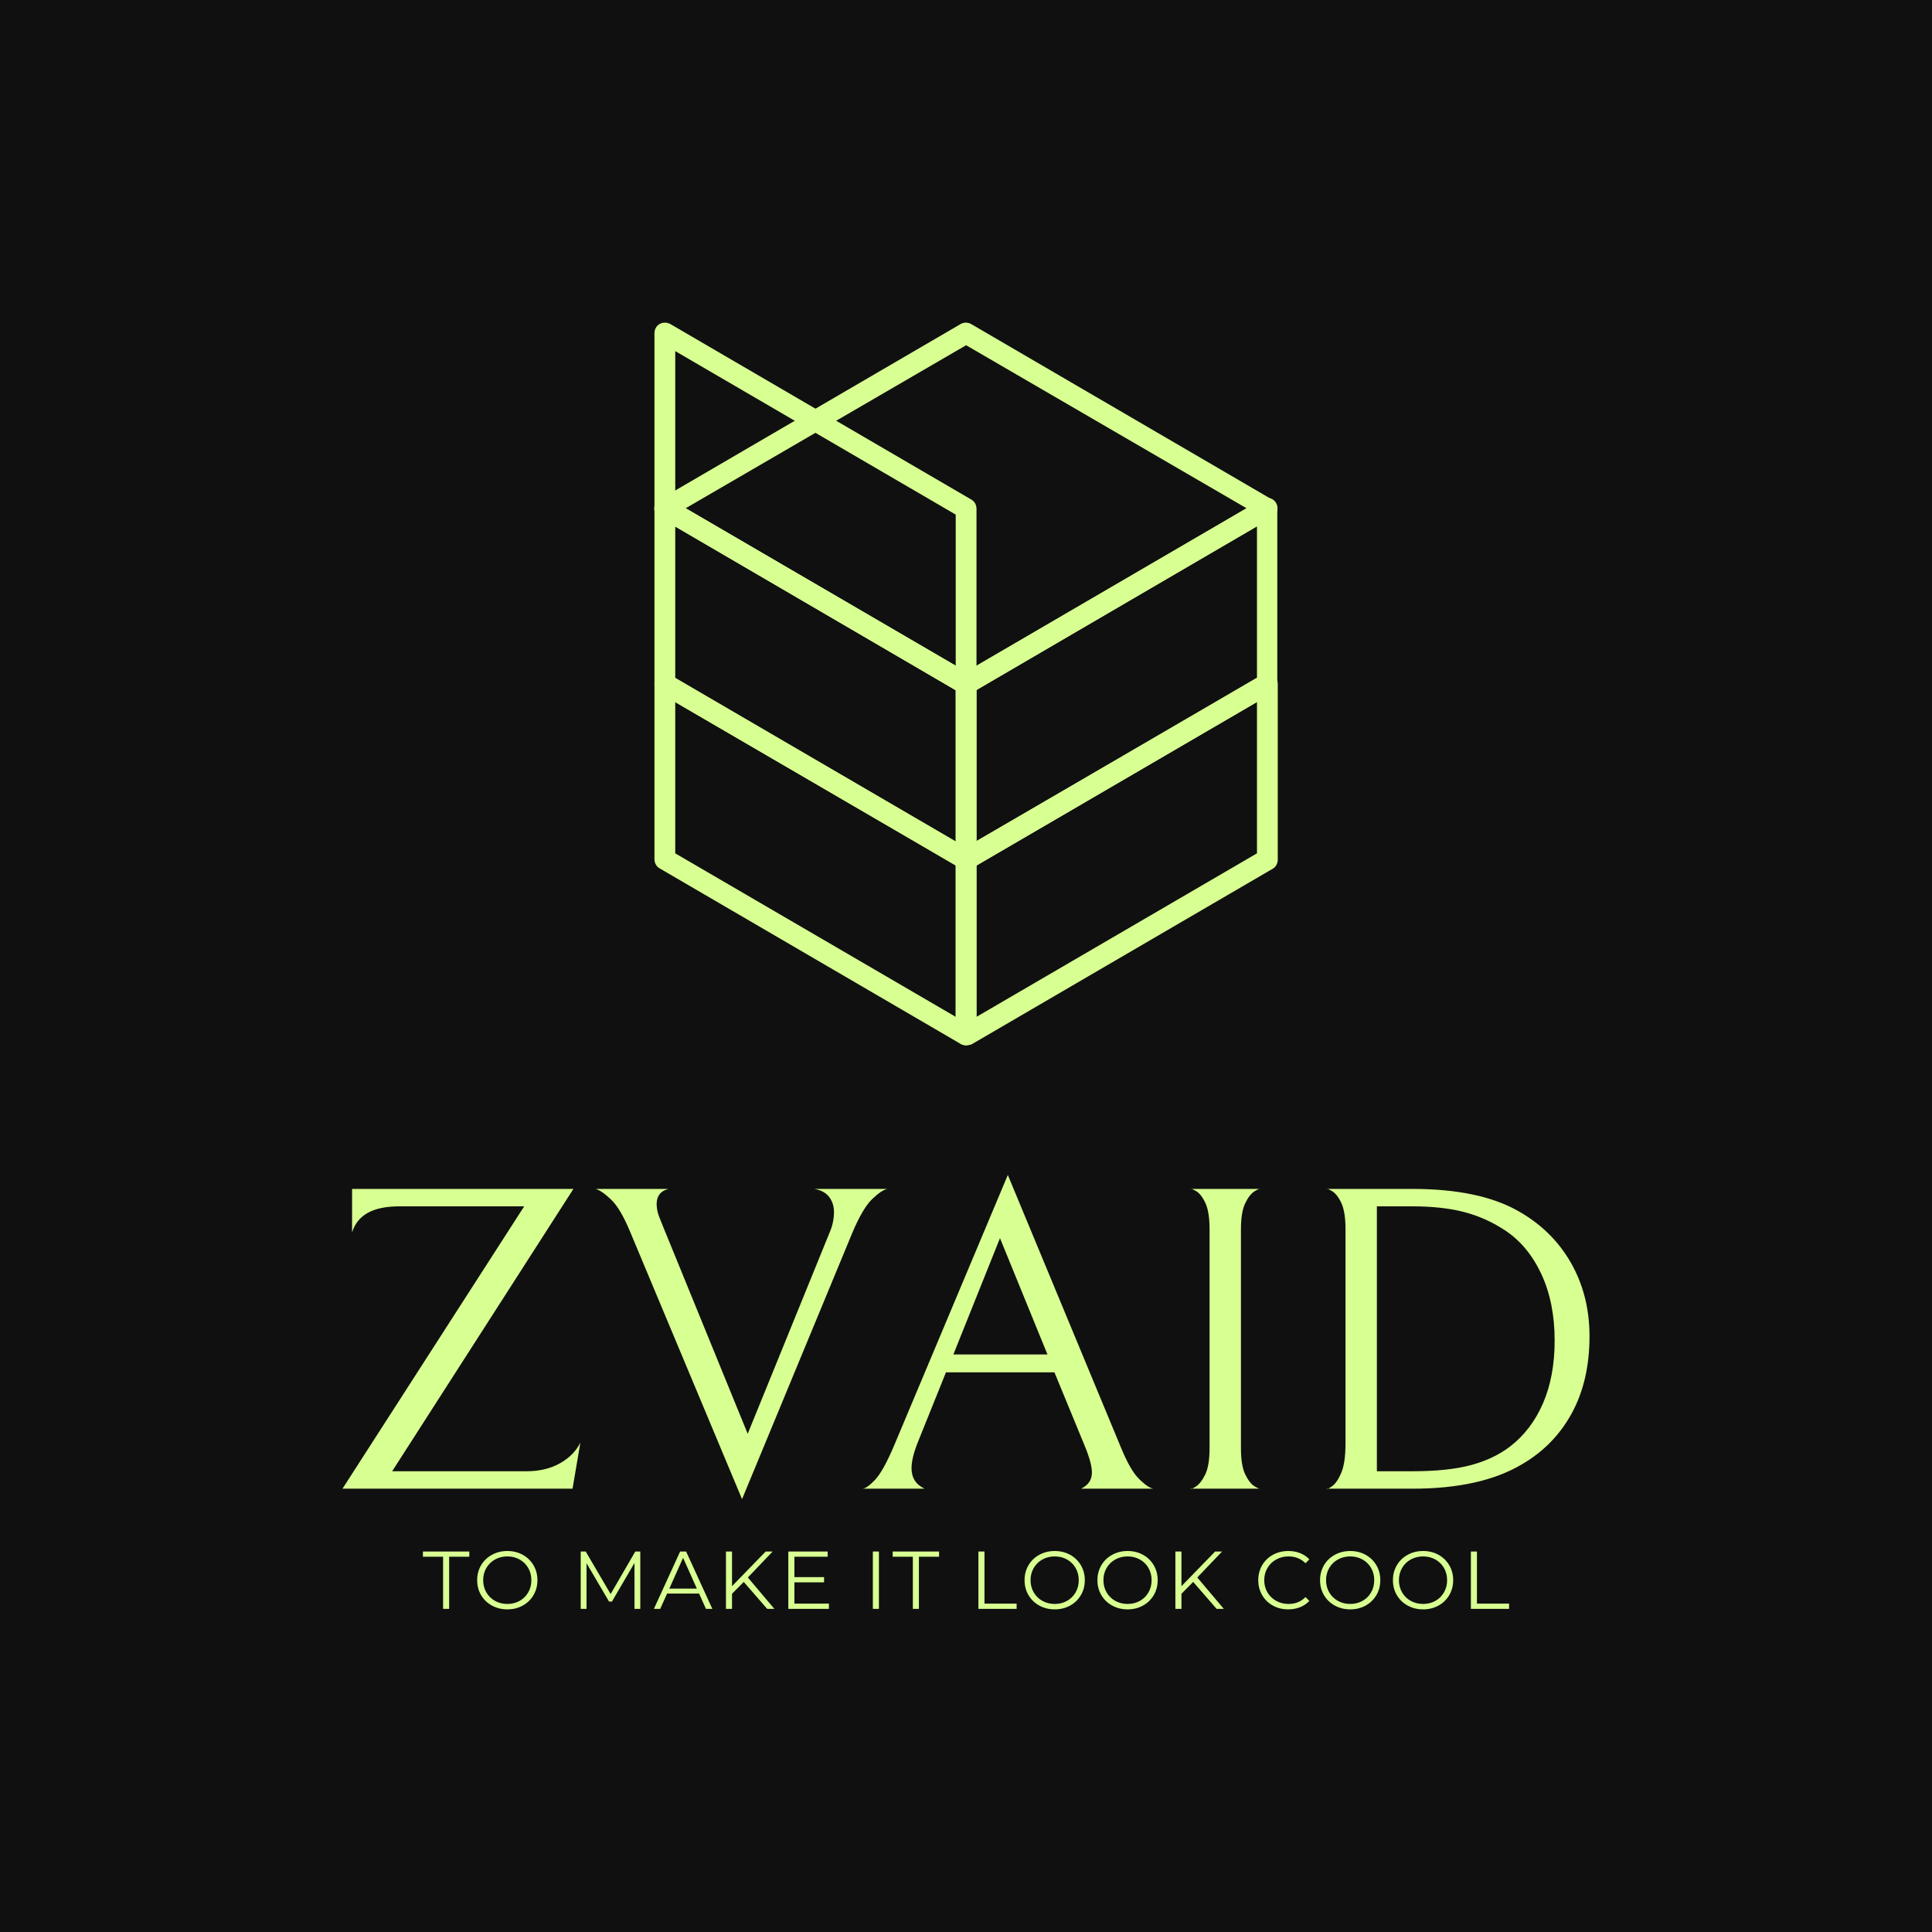
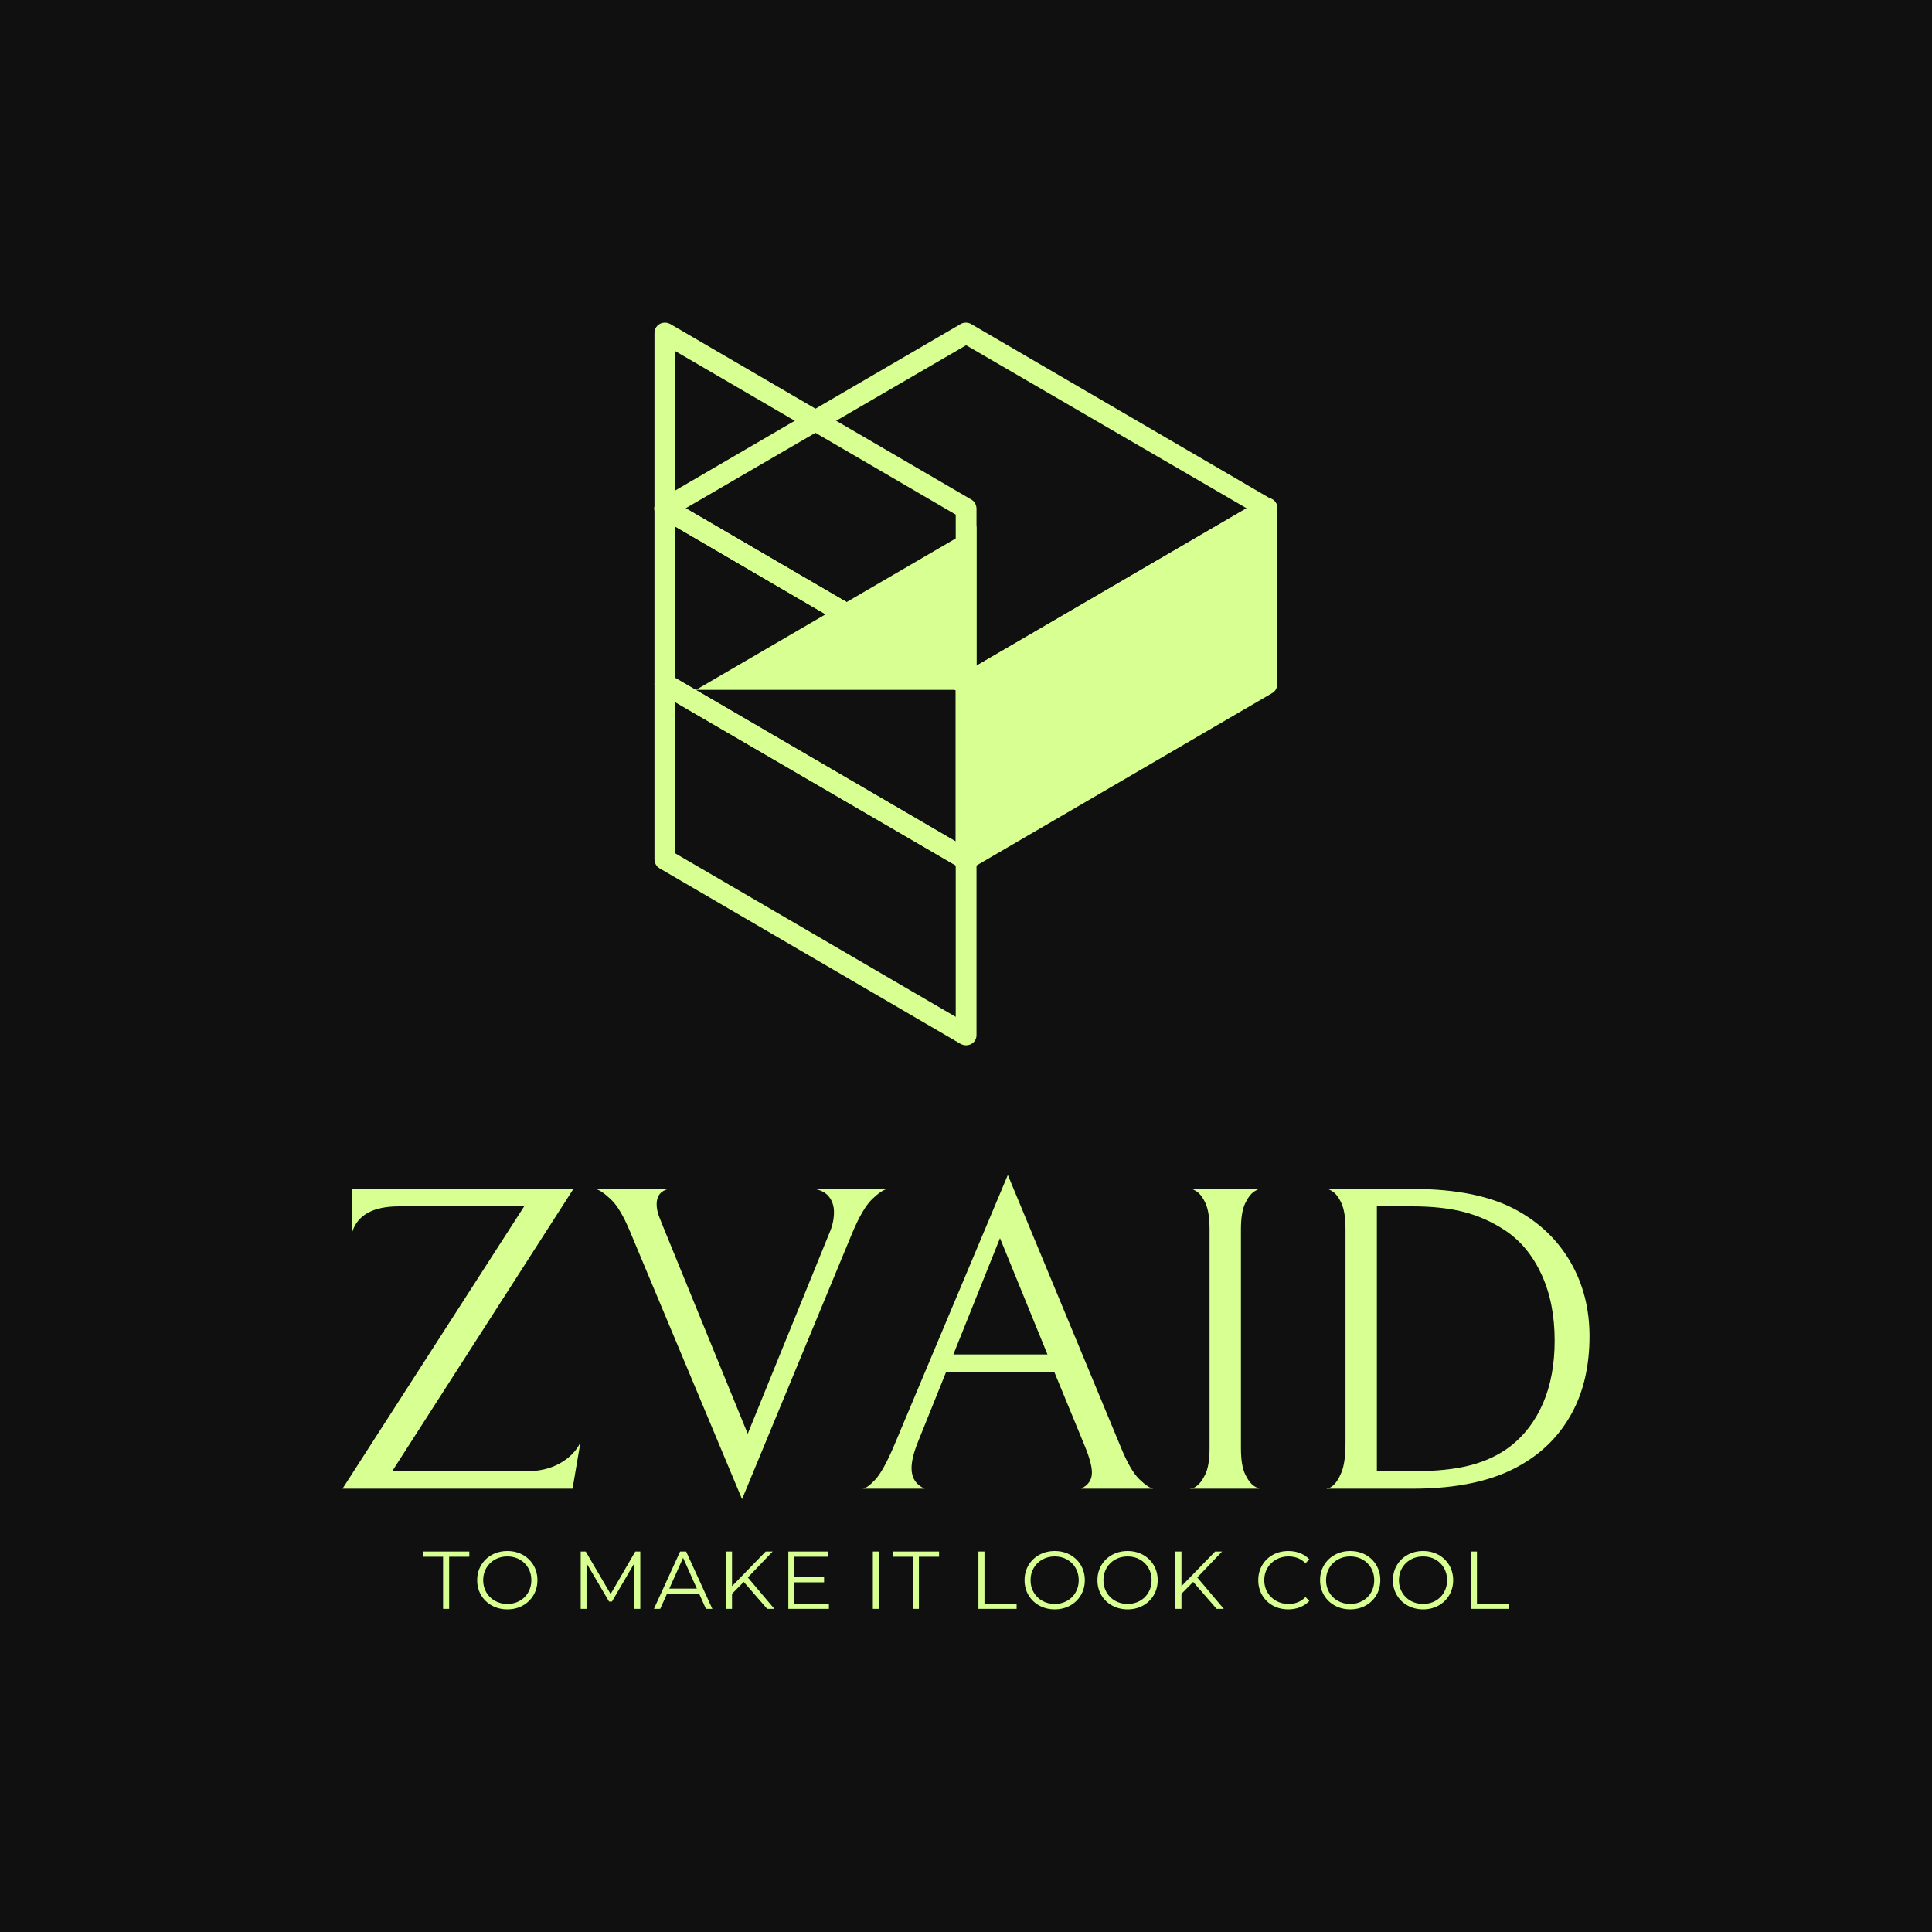
<svg xmlns="http://www.w3.org/2000/svg" version="1.1" preserveAspectRatio="none" width="500" height="500" viewBox="0 0 500 500">
  <rect width="100%" height="100%" fill="#101010" fill-opacity="1" />
  <svg viewBox="126.411 244.012 384.678 396.923" width="322.726" height="333" x="88.637px" y="83.5px" preserveAspectRatio="none">
    <defs />
    <style>.aIptOCySncolors-3 {fill:#363736;fill-opacity:1;}.aIptOCySncolors-4 {fill:#4B4D4B;fill-opacity:1;}.aIptOCySncolors-5 {fill:#6D6F6D;fill-opacity:1;}.aIptOCySncolors-6 {fill:#7F8480;fill-opacity:1;}.aIptOCySncolors-7 {fill:#969E98;fill-opacity:1;}.companyName {fill:#D8FF91;fill-opacity:1;}.icon1 {fill:#D8FF91;fill-opacity:1;}.icon2 {fill:#FFD39E;fill-opacity:1;}.icon3 {fill:#FFFFFF;fill-opacity:1;}.icon3-str {stroke:#FFFFFF;stroke-opacity:1;}.text {fill:#D8FF91;fill-opacity:1;}</style>
    <g opacity="1" transform="rotate(0 222.581 244.012)">
      <svg width="192.339" height="222.923" x="222.581" y="244.012" version="1.1" preserveAspectRatio="none" viewBox="30.952 20 138.048 160">
        <g transform="matrix(1 0 0 1 0 0)">
          <g>
            <path d="M100 102.3c-.4 0-.8-.1-1.2-.3L32.1 63.1c-.7-.4-1.1-1.2-1.1-2V22.3c0-1.3 1-2.3 2.3-2.3.4 0 .8.1 1.2.3l66.7 38.9c.7.4 1.1 1.2 1.1 2V100c0 1.3-1 2.3-2.3 2.3zM35.6 59.8L97.7 96V62.5L35.6 26.3v33.5z" data-color="1" class="icon1" />
            <path d="M100 141.1c-.4 0-.8-.1-1.2-.3L32.1 102c-.7-.4-1.1-1.2-1.1-2V61.1c0-1.3 1-2.3 2.3-2.3.4 0 .8.1 1.2.3L101.2 98c.7.4 1.1 1.2 1.1 2v38.9c0 1.2-1 2.2-2.3 2.2zM35.6 98.7l62.1 36.2v-33.5L35.6 65.1v33.6z" data-color="1" class="icon1" />
            <path d="M100 180c-.4 0-.8-.1-1.2-.3l-66.7-38.9c-.7-.4-1.1-1.2-1.1-2V100c0-1.3 1-2.3 2.3-2.3.4 0 .8.1 1.2.3l66.7 38.9c.7.4 1.1 1.2 1.1 2v38.9c0 1.2-1 2.2-2.3 2.2zm-64.4-42.5l62.1 36.2v-33.5L35.6 104v33.5z" data-color="1" class="icon1" />
-             <path d="M100 141.1c-1.3 0-2.3-1-2.3-2.3V100c0-.8.4-1.6 1.1-2l66.7-38.9c1.1-.6 2.5-.3 3.1.8.2.4.3.7.3 1.2V100c0 .8-.4 1.6-1.1 2l-66.7 38.9c-.3.1-.7.2-1.1.2zm2.3-39.8v33.5l62.1-36.2V65.1l-62.1 36.2z" data-color="1" class="icon1" />
-             <path d="M100 180c-1.3 0-2.3-1-2.3-2.3v-38.9c0-.8.4-1.6 1.1-2L165.6 98c1.1-.6 2.5-.3 3.1.8.2.4.3.7.3 1.2v38.9c0 .8-.4 1.6-1.1 2l-66.7 38.9c-.4.1-.8.2-1.2.2zm2.3-39.8v33.5l62.1-36.2V104l-62.1 36.2z" data-color="1" class="icon1" />
+             <path d="M100 141.1c-1.3 0-2.3-1-2.3-2.3V100c0-.8.4-1.6 1.1-2l66.7-38.9c1.1-.6 2.5-.3 3.1.8.2.4.3.7.3 1.2V100c0 .8-.4 1.6-1.1 2l-66.7 38.9c-.3.1-.7.2-1.1.2zm2.3-39.8v33.5V65.1l-62.1 36.2z" data-color="1" class="icon1" />
            <path d="M100 102.3c-.4 0-.8-.1-1.2-.3L32.1 63.1c-1.1-.6-1.5-2-.8-3.1.2-.3.5-.6.8-.8l66.7-38.9c.7-.4 1.6-.4 2.3 0l66.7 38.9c1.1.6 1.5 2 .8 3.1-.2.3-.5.6-.8.8L101.2 102c-.4.2-.8.3-1.2.3zM37.9 61.1L100 97.3l62.1-36.2L100 25 37.9 61.1z" data-color="1" class="icon1" />
          </g>
        </g>
      </svg>
    </g>
    <g opacity="1" transform="rotate(0 151.221 622.936)">
      <svg width="335.059" height="18" x="151.221" y="622.936" version="1.1" preserveAspectRatio="none" viewBox="0.16 -28.24 530.04 28.48">
        <g transform="matrix(1 0 0 1 0 0)" class="text">
          <path id="id-6izo4zJp20" d="M10 0L10-25.44L0.16-25.44L0.16-28L22.80-28L22.80-25.44L12.96-25.44L12.96 0L10 0Z M41.36 0.24Q37.20 0.24 33.82-1.62Q30.44-3.48 28.54-6.72Q26.64-9.96 26.64-14L26.64-14Q26.64-18.04 28.54-21.28Q30.44-24.52 33.82-26.38Q37.20-28.24 41.36-28.24L41.36-28.24Q45.52-28.24 48.86-26.40Q52.20-24.56 54.12-21.30Q56.04-18.04 56.04-14L56.04-14Q56.04-9.96 54.12-6.70Q52.20-3.44 48.86-1.60Q45.52 0.24 41.36 0.24L41.36 0.24ZM41.36-2.40Q44.68-2.40 47.36-3.90Q50.04-5.40 51.56-8.06Q53.08-10.72 53.08-14L53.08-14Q53.08-17.28 51.56-19.94Q50.04-22.60 47.36-24.10Q44.68-25.60 41.36-25.60L41.36-25.60Q38.04-25.60 35.34-24.10Q32.64-22.60 31.10-19.94Q29.56-17.28 29.56-14L29.56-14Q29.56-10.72 31.10-8.06Q32.64-5.40 35.34-3.90Q38.04-2.40 41.36-2.40L41.36-2.40Z M103.80-28L106.24-28L106.24 0L103.40 0L103.40-22.40L92.40-3.56L91.00-3.56L80.00-22.28L80.00 0L77.16 0L77.16-28L79.60-28L91.76-7.24L103.80-28Z M138.28 0L134.92-7.48L119.32-7.48L115.96 0L112.88 0L125.68-28L128.60-28L141.40 0L138.28 0ZM120.40-9.88L133.84-9.88L127.12-24.92L120.40-9.88Z M168.16 0L156.72-13.16L151.00-7.36L151.00 0L148.04 0L148.04-28L151.00-28L151.00-11.08L167.44-28L170.84-28L158.72-15.32L171.68 0L168.16 0Z M181.44-2.56L198.28-2.56L198.28 0L178.48 0L178.48-28L197.68-28L197.68-25.44L181.44-25.44L181.44-15.48L195.92-15.48L195.92-12.96L181.44-12.96L181.44-2.56Z M219.72 0L219.72-28L222.68-28L222.68 0L219.72 0Z M239.24 0L239.24-25.44L229.40-25.44L229.40-28L252.04-28L252.04-25.44L242.20-25.44L242.20 0L239.24 0Z M271.24 0L271.24-28L274.20-28L274.20-2.56L289.88-2.56L289.88 0L271.24 0Z M308.48 0.24Q304.32 0.24 300.94-1.62Q297.56-3.48 295.66-6.72Q293.76-9.96 293.76-14L293.76-14Q293.76-18.04 295.66-21.28Q297.56-24.52 300.94-26.38Q304.32-28.24 308.48-28.24L308.48-28.24Q312.64-28.24 315.98-26.40Q319.32-24.56 321.24-21.30Q323.16-18.04 323.16-14L323.16-14Q323.16-9.96 321.24-6.70Q319.32-3.44 315.98-1.60Q312.64 0.24 308.48 0.24L308.48 0.24ZM308.48-2.40Q311.80-2.40 314.48-3.90Q317.16-5.40 318.68-8.06Q320.20-10.72 320.20-14L320.20-14Q320.20-17.28 318.68-19.94Q317.16-22.60 314.48-24.10Q311.80-25.60 308.48-25.60L308.48-25.60Q305.16-25.60 302.46-24.10Q299.76-22.60 298.22-19.94Q296.68-17.28 296.68-14L296.68-14Q296.68-10.72 298.22-8.06Q299.76-5.40 302.46-3.90Q305.16-2.40 308.48-2.40L308.48-2.40Z M344.04 0.24Q339.88 0.24 336.50-1.62Q333.12-3.48 331.22-6.72Q329.32-9.96 329.32-14L329.32-14Q329.32-18.04 331.22-21.28Q333.12-24.52 336.50-26.38Q339.88-28.24 344.04-28.24L344.04-28.24Q348.20-28.24 351.54-26.40Q354.88-24.56 356.80-21.30Q358.72-18.04 358.72-14L358.72-14Q358.72-9.96 356.80-6.70Q354.88-3.44 351.54-1.60Q348.20 0.24 344.04 0.24L344.04 0.24ZM344.04-2.40Q347.36-2.40 350.04-3.90Q352.72-5.40 354.24-8.06Q355.76-10.72 355.76-14L355.76-14Q355.76-17.28 354.24-19.94Q352.72-22.60 350.04-24.10Q347.36-25.60 344.04-25.60L344.04-25.60Q340.72-25.60 338.02-24.10Q335.32-22.60 333.78-19.94Q332.24-17.28 332.24-14L332.24-14Q332.24-10.72 333.78-8.06Q335.32-5.40 338.02-3.90Q340.72-2.40 344.04-2.40L344.04-2.40Z M387.48 0L376.04-13.16L370.32-7.36L370.32 0L367.36 0L367.36-28L370.32-28L370.32-11.08L386.76-28L390.16-28L378.04-15.32L391 0L387.48 0Z M422.44 0.24Q418.28 0.24 414.94-1.60Q411.60-3.44 409.70-6.70Q407.80-9.96 407.80-14L407.80-14Q407.80-18.04 409.70-21.30Q411.60-24.56 414.96-26.40Q418.32-28.24 422.48-28.24L422.48-28.24Q425.60-28.24 428.24-27.20Q430.88-26.16 432.72-24.16L432.72-24.16L430.84-22.28Q427.56-25.60 422.56-25.60L422.56-25.60Q419.24-25.60 416.52-24.08Q413.80-22.56 412.26-19.92Q410.72-17.28 410.72-14L410.72-14Q410.72-10.72 412.26-8.08Q413.80-5.44 416.52-3.92Q419.24-2.40 422.56-2.40L422.56-2.40Q427.60-2.40 430.84-5.76L430.84-5.76L432.72-3.88Q430.88-1.88 428.22-0.82Q425.56 0.24 422.44 0.24L422.44 0.24Z M452.68 0.24Q448.52 0.24 445.14-1.62Q441.76-3.48 439.86-6.72Q437.96-9.96 437.96-14L437.96-14Q437.96-18.04 439.86-21.28Q441.76-24.52 445.14-26.38Q448.52-28.24 452.68-28.24L452.68-28.24Q456.84-28.24 460.18-26.40Q463.52-24.56 465.44-21.30Q467.36-18.04 467.36-14L467.36-14Q467.36-9.96 465.44-6.70Q463.52-3.44 460.18-1.60Q456.84 0.24 452.68 0.24L452.68 0.24ZM452.68-2.40Q456-2.40 458.68-3.90Q461.36-5.40 462.88-8.06Q464.40-10.72 464.40-14L464.40-14Q464.40-17.28 462.88-19.94Q461.36-22.60 458.68-24.10Q456-25.60 452.68-25.60L452.68-25.60Q449.36-25.60 446.66-24.10Q443.96-22.60 442.42-19.94Q440.88-17.28 440.88-14L440.88-14Q440.88-10.72 442.42-8.06Q443.96-5.40 446.66-3.90Q449.36-2.40 452.68-2.40L452.68-2.40Z M488.24 0.24Q484.08 0.24 480.70-1.62Q477.32-3.48 475.42-6.72Q473.52-9.96 473.52-14L473.52-14Q473.52-18.04 475.42-21.28Q477.32-24.52 480.70-26.38Q484.08-28.24 488.24-28.24L488.24-28.24Q492.40-28.24 495.74-26.40Q499.08-24.56 501-21.30Q502.92-18.04 502.92-14L502.92-14Q502.92-9.96 501-6.70Q499.08-3.44 495.74-1.60Q492.40 0.24 488.24 0.24L488.24 0.24ZM488.24-2.40Q491.56-2.40 494.24-3.90Q496.92-5.40 498.44-8.06Q499.96-10.72 499.96-14L499.96-14Q499.96-17.28 498.44-19.94Q496.92-22.60 494.24-24.10Q491.56-25.60 488.24-25.60L488.24-25.60Q484.92-25.60 482.22-24.10Q479.52-22.60 477.98-19.94Q476.44-17.28 476.44-14L476.44-14Q476.44-10.72 477.98-8.06Q479.52-5.40 482.22-3.90Q484.92-2.40 488.24-2.40L488.24-2.40Z M511.56 0L511.56-28L514.52-28L514.52-2.56L530.20-2.56L530.20 0L511.56 0Z" />
        </g>
      </svg>
    </g>
    <g opacity="1" transform="rotate(0 126.411 506.936)">
      <svg width="384.678" height="100" x="126.411" y="506.936" version="1.1" preserveAspectRatio="none" viewBox="2.32 -28.8 114.48 29.76">
        <g transform="matrix(1 0 0 1 0 0)" class="companyName">
          <path id="id-D6z1nYkh5" d="M7.52-25.92Q3.92-25.92 3.20-23.52L3.20-23.52L3.20-27.52L23.52-27.52L6.88-1.60L19.20-1.60Q21-1.60 22.30-2.34Q23.60-3.08 24.16-4.24L24.16-4.24L23.44 0L2.32 0L19-25.92L7.52-25.92Z M47.44-25.40Q47.44-26.20 47-26.78Q46.56-27.36 45.64-27.52L45.64-27.52L52.36-27.52Q51.84-27.44 50.96-26.60Q50.08-25.76 49.12-23.48L49.12-23.48L39 0.96L28.72-23.60Q27.84-25.72 26.98-26.54Q26.12-27.36 25.56-27.52L25.56-27.52L32.24-27.52Q31.16-27.24 31.16-26.12L31.16-26.12Q31.16-25.52 31.44-24.84Q31.72-24.16 31.76-24.04L31.76-24.04L39.52-5.04L47.04-23.52Q47.44-24.44 47.44-25.40L47.44-25.40Z M67.68-10.68L57.72-10.68L55.16-4.32Q54.56-2.84 54.56-1.88L54.56-1.88Q54.56-0.56 55.76 0L55.76 0L50.04 0Q50.44 0 51.20-0.80Q51.96-1.60 52.96-3.96L52.96-3.96L63.40-28.80L73.76-3.84Q74.64-1.68 75.46-0.88Q76.28-0.08 76.76 0L76.76 0L70.12 0Q71.12-0.48 71.12-1.48L71.12-1.48Q71.12-2.32 70.48-3.88L70.48-3.88L67.68-10.68ZM58.40-12.32L67.04-12.32L62.68-23L58.40-12.32Z M80.16 0Q80.16 0.12 80.64-0.18Q81.12-0.48 81.52-1.30Q81.92-2.12 81.92-3.72L81.92-3.72L81.92-23.80Q81.92-25.40 81.54-26.22Q81.16-27.04 80.68-27.32Q80.20-27.60 80.20-27.52L80.20-27.52L86.56-27.52Q86.56-27.60 86.08-27.32Q85.60-27.04 85.20-26.22Q84.80-25.40 84.80-23.80L84.80-23.80L84.80-3.72Q84.80-2.12 85.20-1.30Q85.60-0.48 86.08-0.20Q86.56 0.08 86.56 0L86.56 0L80.16 0Z M110.60-2.24Q106.84 0 100.56 0L100.56 0L92.68 0Q92.68 0.12 93.16-0.22Q93.64-0.56 94.02-1.48Q94.40-2.40 94.40-4.16L94.40-4.16L94.40-23.84Q94.40-25.40 94.02-26.22Q93.64-27.04 93.16-27.32Q92.68-27.60 92.68-27.52L92.68-27.52L100.52-27.52Q106.64-27.52 110.20-25.52L110.20-25.52Q113.36-23.76 115.08-20.76Q116.80-17.76 116.80-14L116.80-14Q116.80-9.92 115.18-6.94Q113.56-3.96 110.60-2.24L110.60-2.24ZM109.04-23.72Q107.28-24.88 105.28-25.40Q103.28-25.92 100.52-25.92L100.52-25.92L97.28-25.92L97.28-1.60L100.52-1.60Q103.80-1.60 105.90-2.16Q108-2.72 109.52-3.88L109.52-3.88Q111.48-5.40 112.54-7.86Q113.60-10.32 113.60-13.60L113.60-13.60Q113.60-17.08 112.38-19.70Q111.16-22.32 109.04-23.72L109.04-23.72Z" />
        </g>
      </svg>
    </g>
  </svg>
</svg>